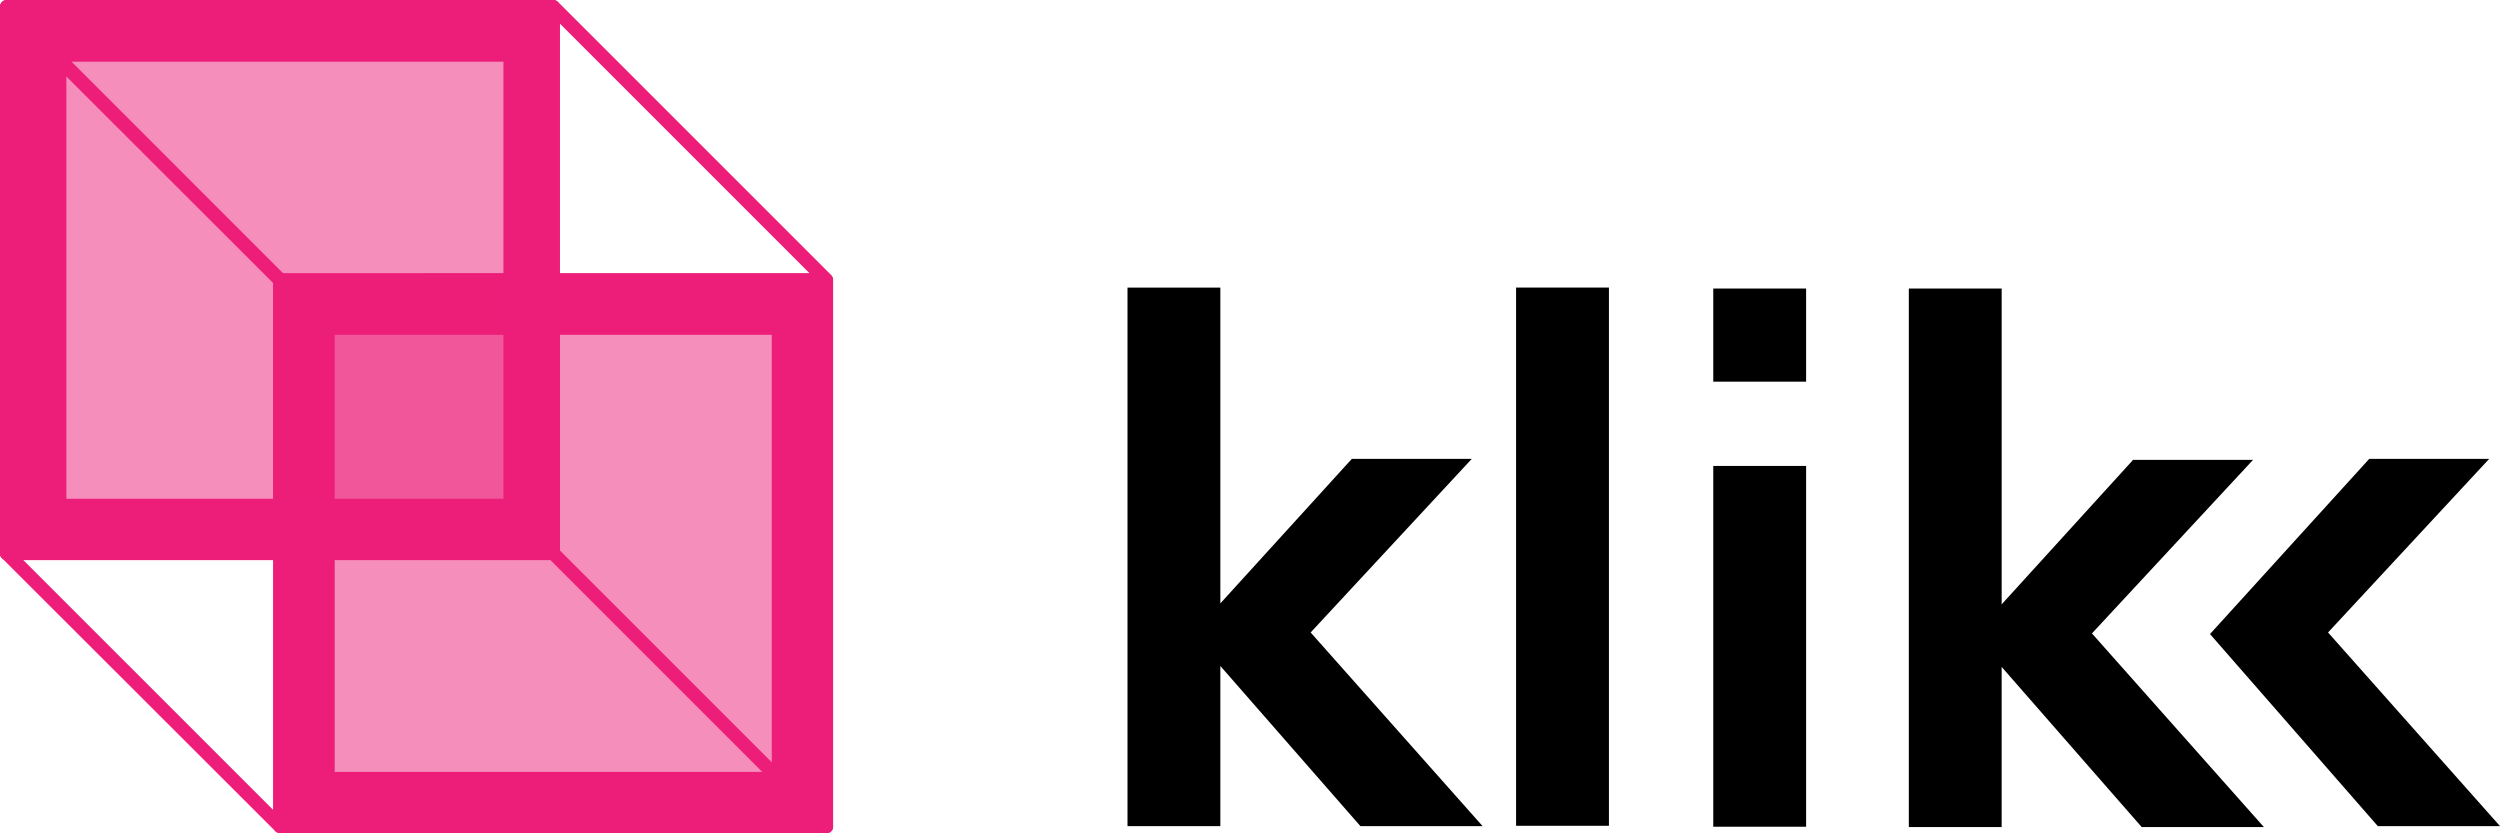
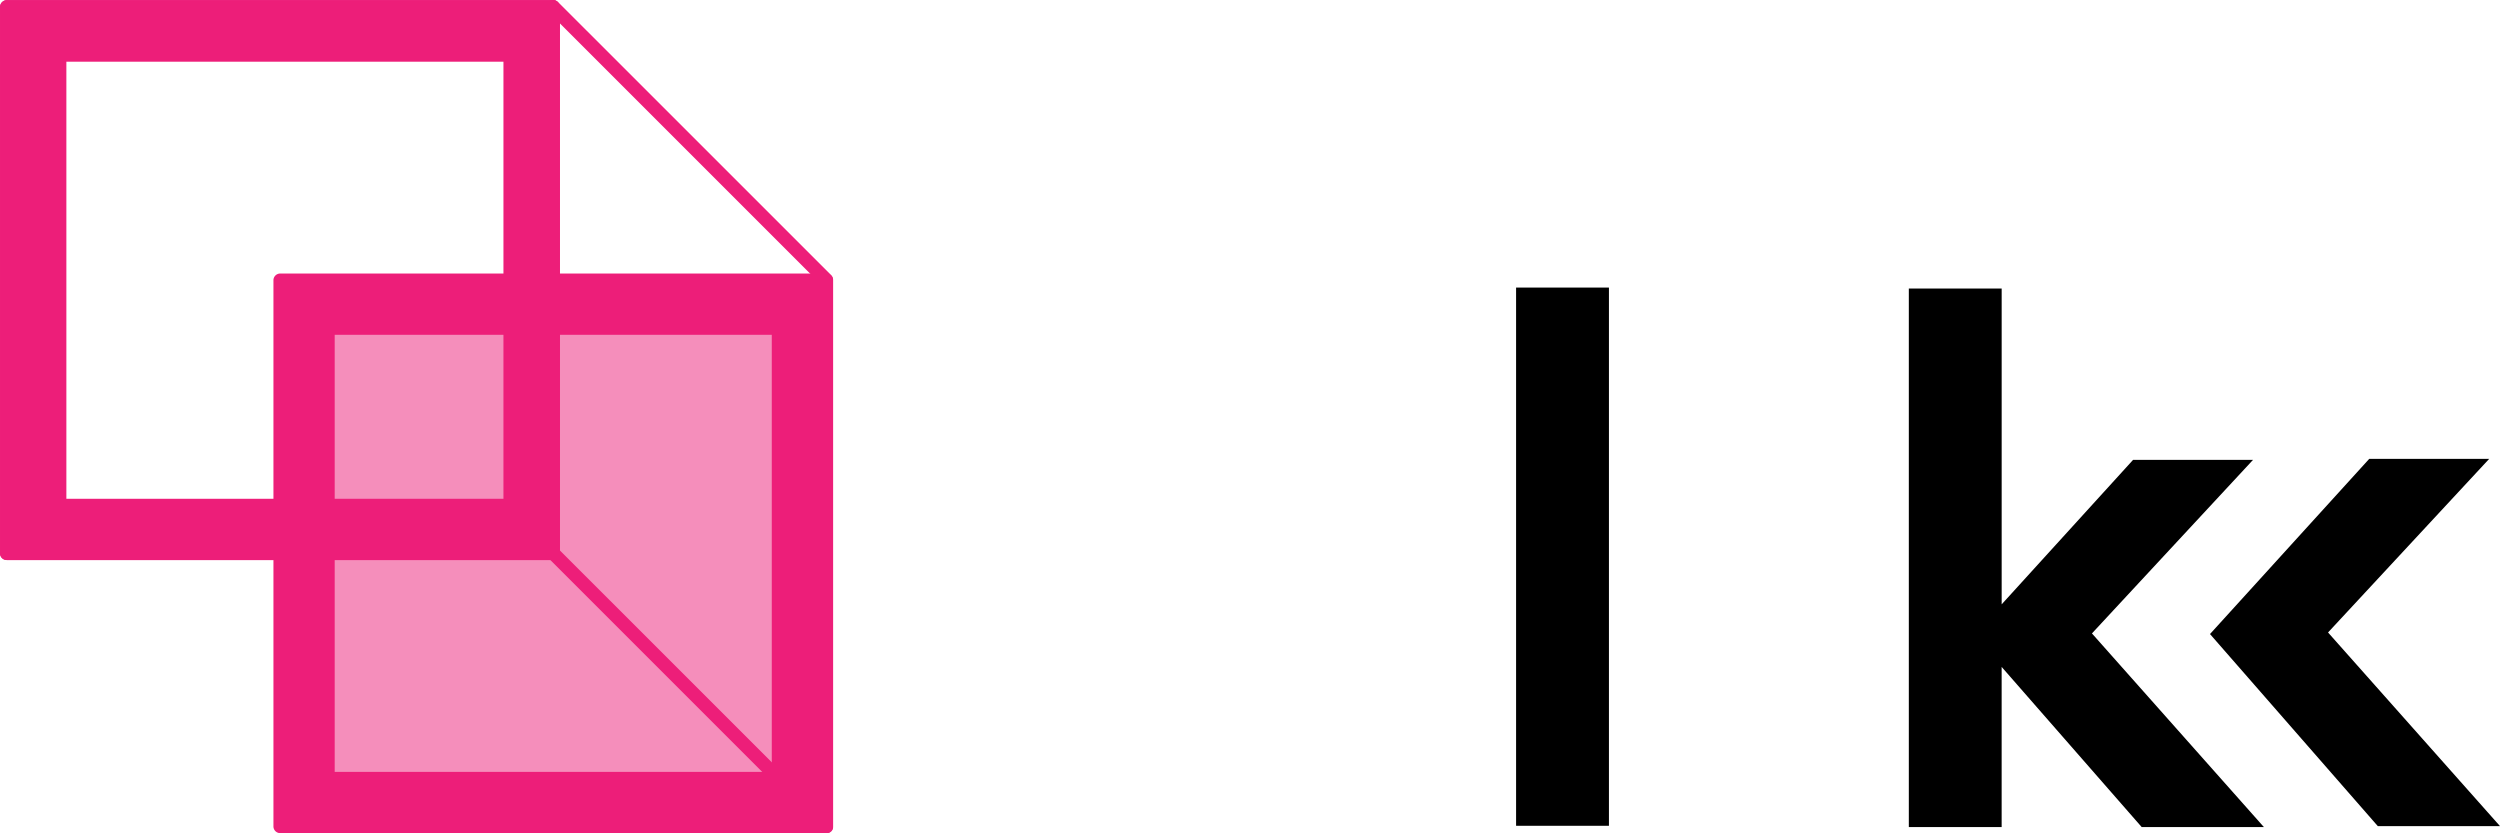
<svg xmlns="http://www.w3.org/2000/svg" width="144.035" height="48" viewBox="0 0 144.035 48">
  <g id="Group_180" data-name="Group 180" transform="translate(0.008 0.038)">
    <g id="Group_166" data-name="Group 166" transform="translate(64.952 16.53)">
-       <path id="Path_3554" data-name="Path 3554" d="M358.731,108.316l7.591-8.345h6.911l-9.282,10,9.907,11.157h-7.04l-8.069-9.227v9.227H353.4V90.1h5.349v18.216Z" transform="translate(-353.4 -90.1)" fill="#000000" />
      <path id="Path_3555" data-name="Path 3555" d="M475.2,90.1h5.349v31.009H475.2Z" transform="translate(-452.812 -90.1)" fill="#000000" />
-       <path id="Path_3556" data-name="Path 3556" d="M537,100.62h5.349v20.789H537Zm5.349-4.853H537V90.4h5.349Z" transform="translate(-503.252 -90.345)" fill="#000000" />
      <path id="Path_3557" data-name="Path 3557" d="M603.63,108.616l7.591-8.345h6.911l-9.282,10,9.907,11.157h-7.04l-8.069-9.227v9.227H598.3V90.4h5.349v18.216Z" transform="translate(-553.285 -90.345)" fill="#000000" />
      <path id="Path_3558" data-name="Path 3558" d="M692.7,153.891l9.172-10.091h6.911l-9.282,10,9.907,11.157h-7.04Z" transform="translate(-630.333 -133.929)" fill="#000000" />
    </g>
    <g id="Group_169" data-name="Group 169" transform="translate(-0.008 -0.038)">
      <g id="Group_167" data-name="Group 167" transform="translate(16.128 16.134)">
        <rect id="Rectangle_254" data-name="Rectangle 254" width="31.468" height="31.468" transform="translate(31.468 31.468) rotate(180)" fill="rgba(237,30,121,0.5)" />
        <path id="Path_3559" data-name="Path 3559" d="M116.125,90.943v25.182H90.943V90.943h25.182m3.143-3.143H87.8v31.468h31.468V87.8Z" transform="translate(-87.788 -87.788)" fill="#ed1e79" />
      </g>
-       <path id="Path_3560" data-name="Path 3560" d="M16.139,47.962a.374.374,0,0,1-.276-.11L.11,32.118A.374.374,0,0,1,0,31.842V.355A.4.4,0,0,1,.239-.012.439.439,0,0,1,.68.079L16.414,15.814a.374.374,0,0,1,.11.276V47.576a.4.4,0,0,1-.239.368A.457.457,0,0,1,16.139,47.962ZM.79,31.677,15.734,46.62V16.255L.79,1.311Z" transform="translate(0.001 0.038)" fill="#ed1e79" />
      <path id="Path_3561" data-name="Path 3561" d="M117.554,117.94H86.086a.388.388,0,0,1-.386-.386V86.086a.388.388,0,0,1,.386-.386h31.468a.388.388,0,0,1,.386.386v31.468A.377.377,0,0,1,117.554,117.94Zm-31.082-.79H117.15V86.472H86.472Z" transform="translate(-69.946 -69.94)" fill="#ed1e79" />
      <path id="Path_3562" data-name="Path 3562" d="M31.873,32.259H.386A.388.388,0,0,1,0,31.873V.386A.4.4,0,0,1,.386,0H31.854a.388.388,0,0,1,.386.386V31.854A.378.378,0,0,1,31.873,32.259ZM.79,31.468H31.468V.79H.79Z" transform="translate(0.001 0.007)" fill="#ed1e79" />
-       <path id="Path_3563" data-name="Path 3563" d="M47.6,16.525H16.132a.374.374,0,0,1-.276-.11L.1.68A.4.4,0,0,1,.03.239.4.4,0,0,1,.379,0H31.848a.374.374,0,0,1,.276.11L47.858,15.845a.4.4,0,0,1,.092.423A.369.369,0,0,1,47.6,16.525Zm-31.321-.79H46.645L31.7.79H1.335Z" transform="translate(0.008 0.007)" fill="#ed1e79" />
      <path id="Path_3564" data-name="Path 3564" d="M187.42,47.962a.374.374,0,0,1-.276-.11L171.41,32.118a.374.374,0,0,1-.11-.276V.355a.4.4,0,0,1,.239-.368.4.4,0,0,1,.423.092L187.7,15.814a.374.374,0,0,1,.11.276V47.576a.357.357,0,0,1-.386.386ZM172.072,31.677,187.016,46.62V16.255L172.072,1.311Z" transform="translate(-139.812 0.038)" fill="#ed1e79" />
      <g id="Group_168" data-name="Group 168" transform="translate(0.677 0.393)">
-         <rect id="Rectangle_255" data-name="Rectangle 255" width="31.468" height="31.468" transform="translate(31.468 31.488) rotate(180)" fill="rgba(237,30,121,0.5)" />
        <path id="Path_3565" data-name="Path 3565" d="M32.025,5.262V30.444H6.843V5.262H32.025M35.168,2.1H3.7V33.568H35.168V2.1Z" transform="translate(-3.696 -2.1)" fill="#ed1e79" />
      </g>
      <path id="Path_3566" data-name="Path 3566" d="M31.873,32.259H.386A.388.388,0,0,1,0,31.873V.386A.4.4,0,0,1,.386,0H31.854a.388.388,0,0,1,.386.386V31.854A.378.378,0,0,1,31.873,32.259ZM.79,31.468H31.468V.79H.79Z" transform="translate(0.001 0.007)" fill="#ed1e79" />
    </g>
  </g>
</svg>